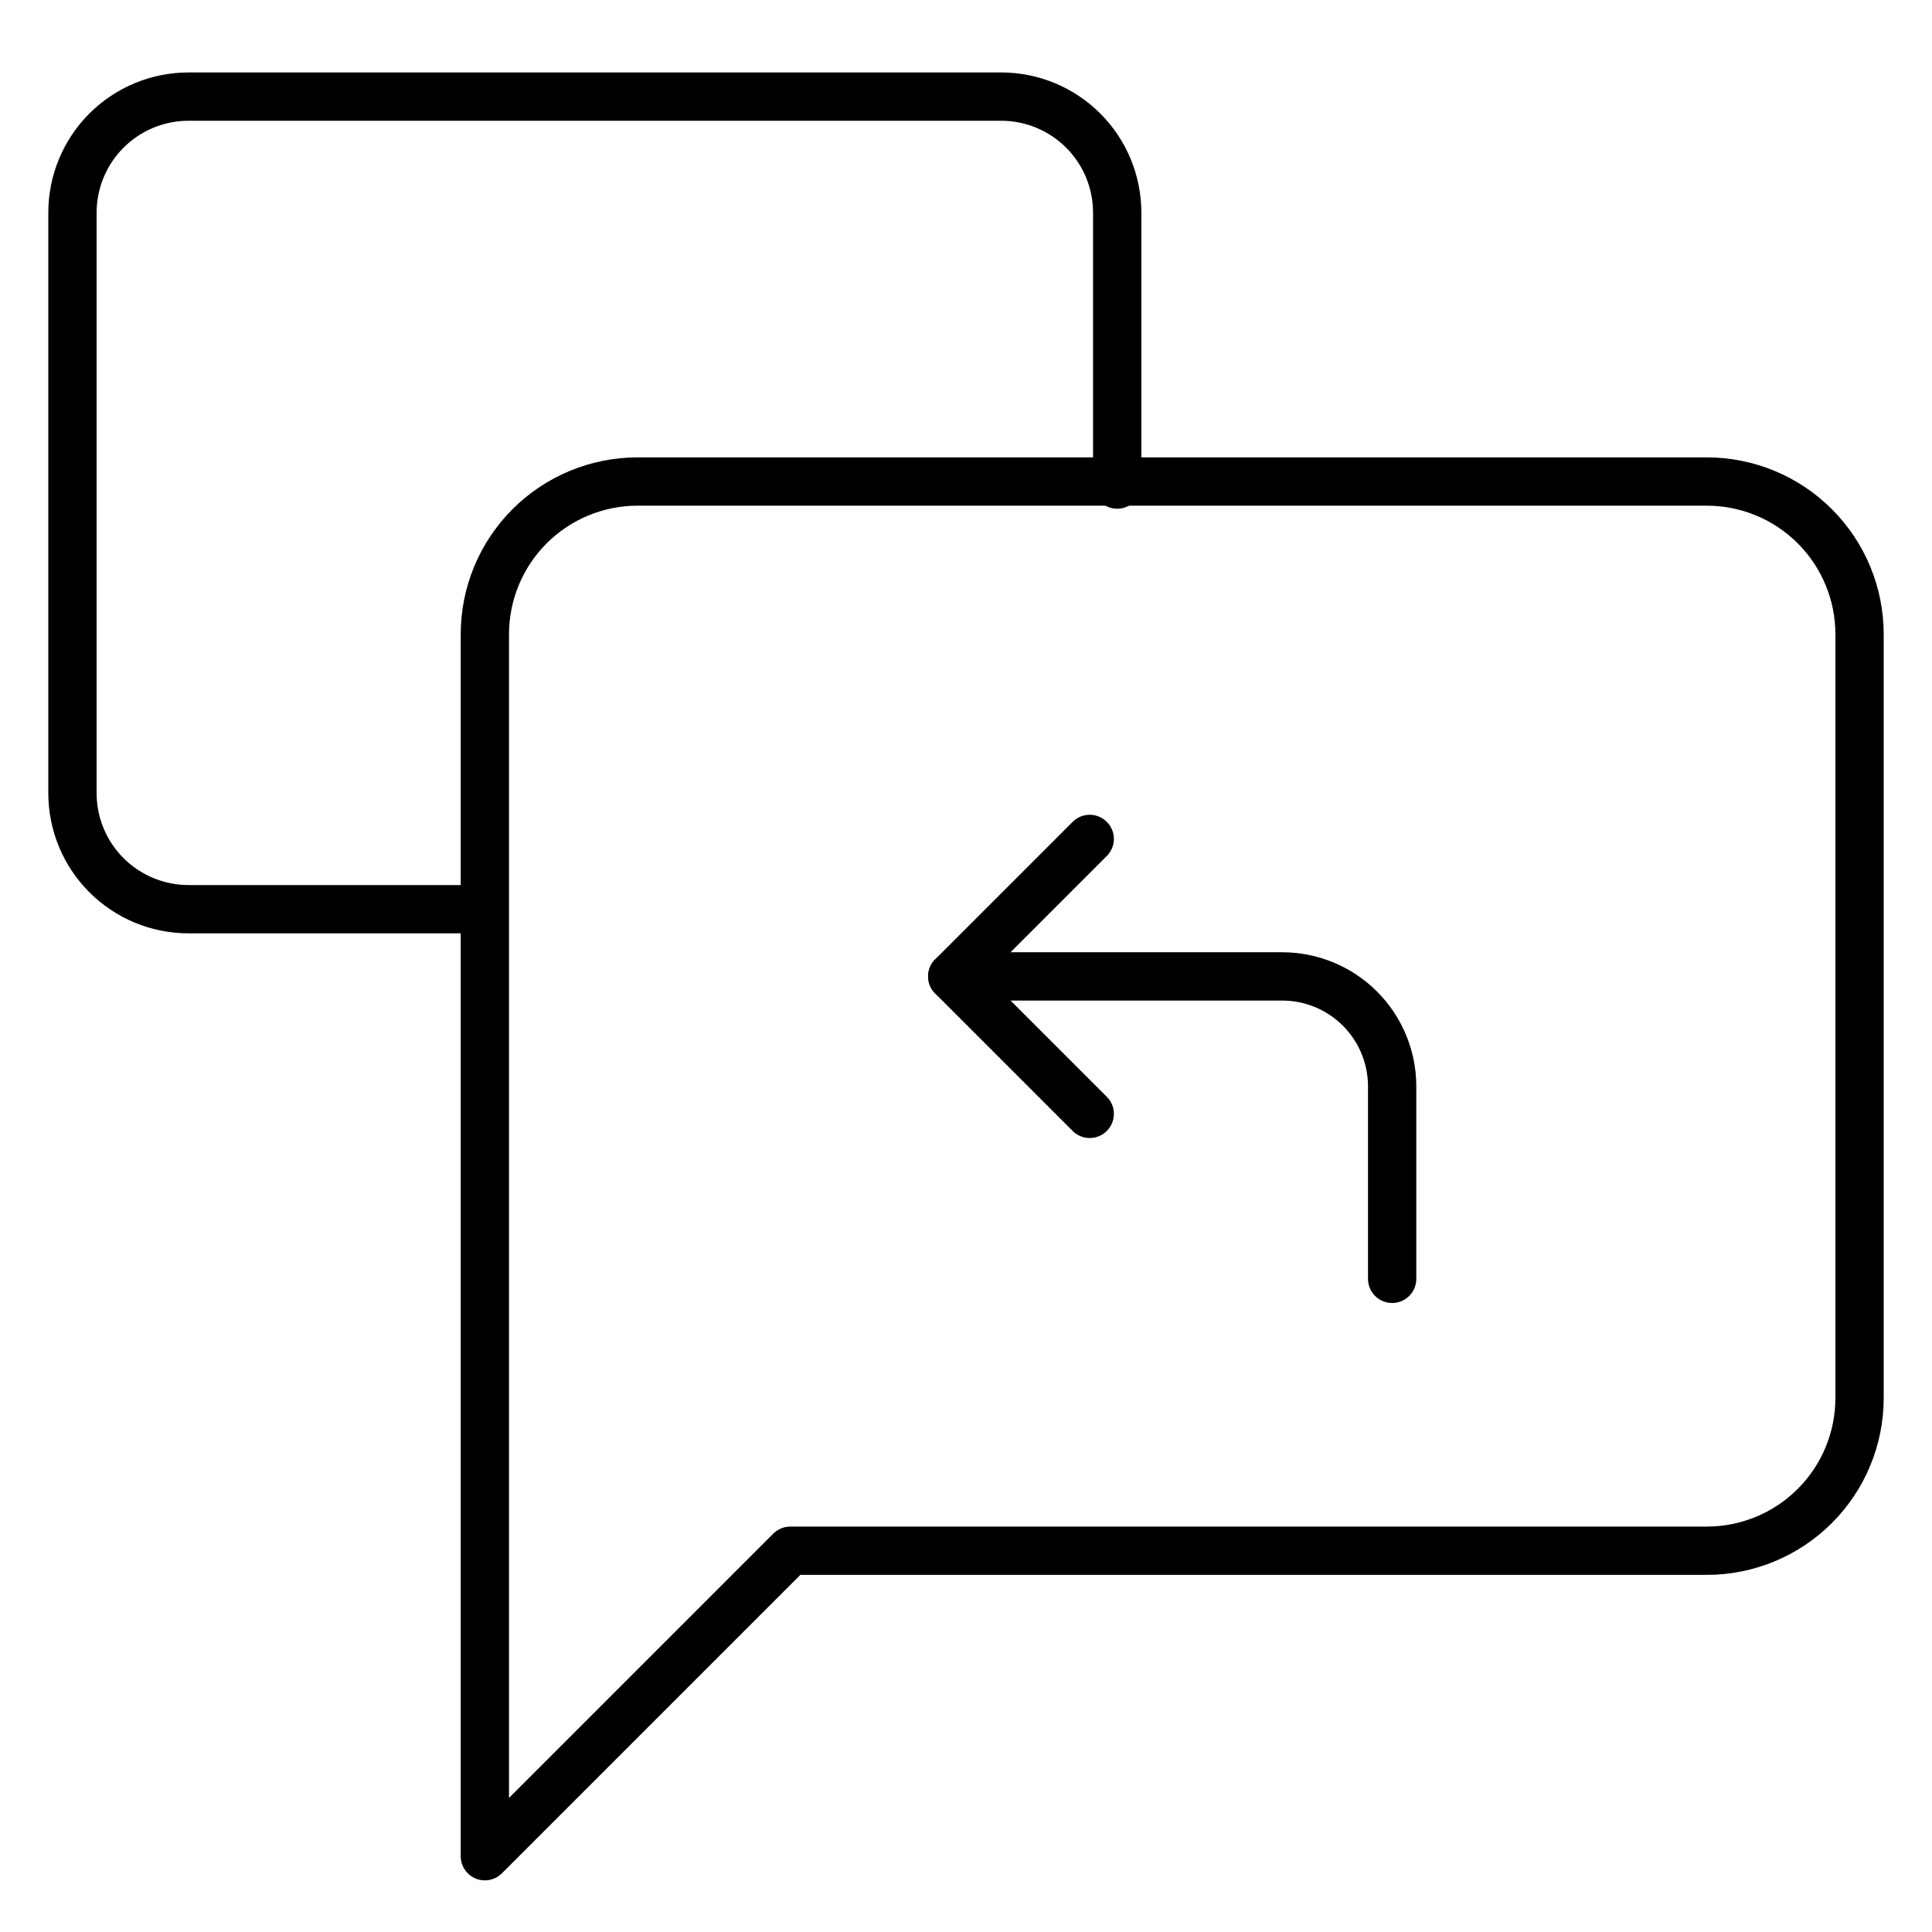
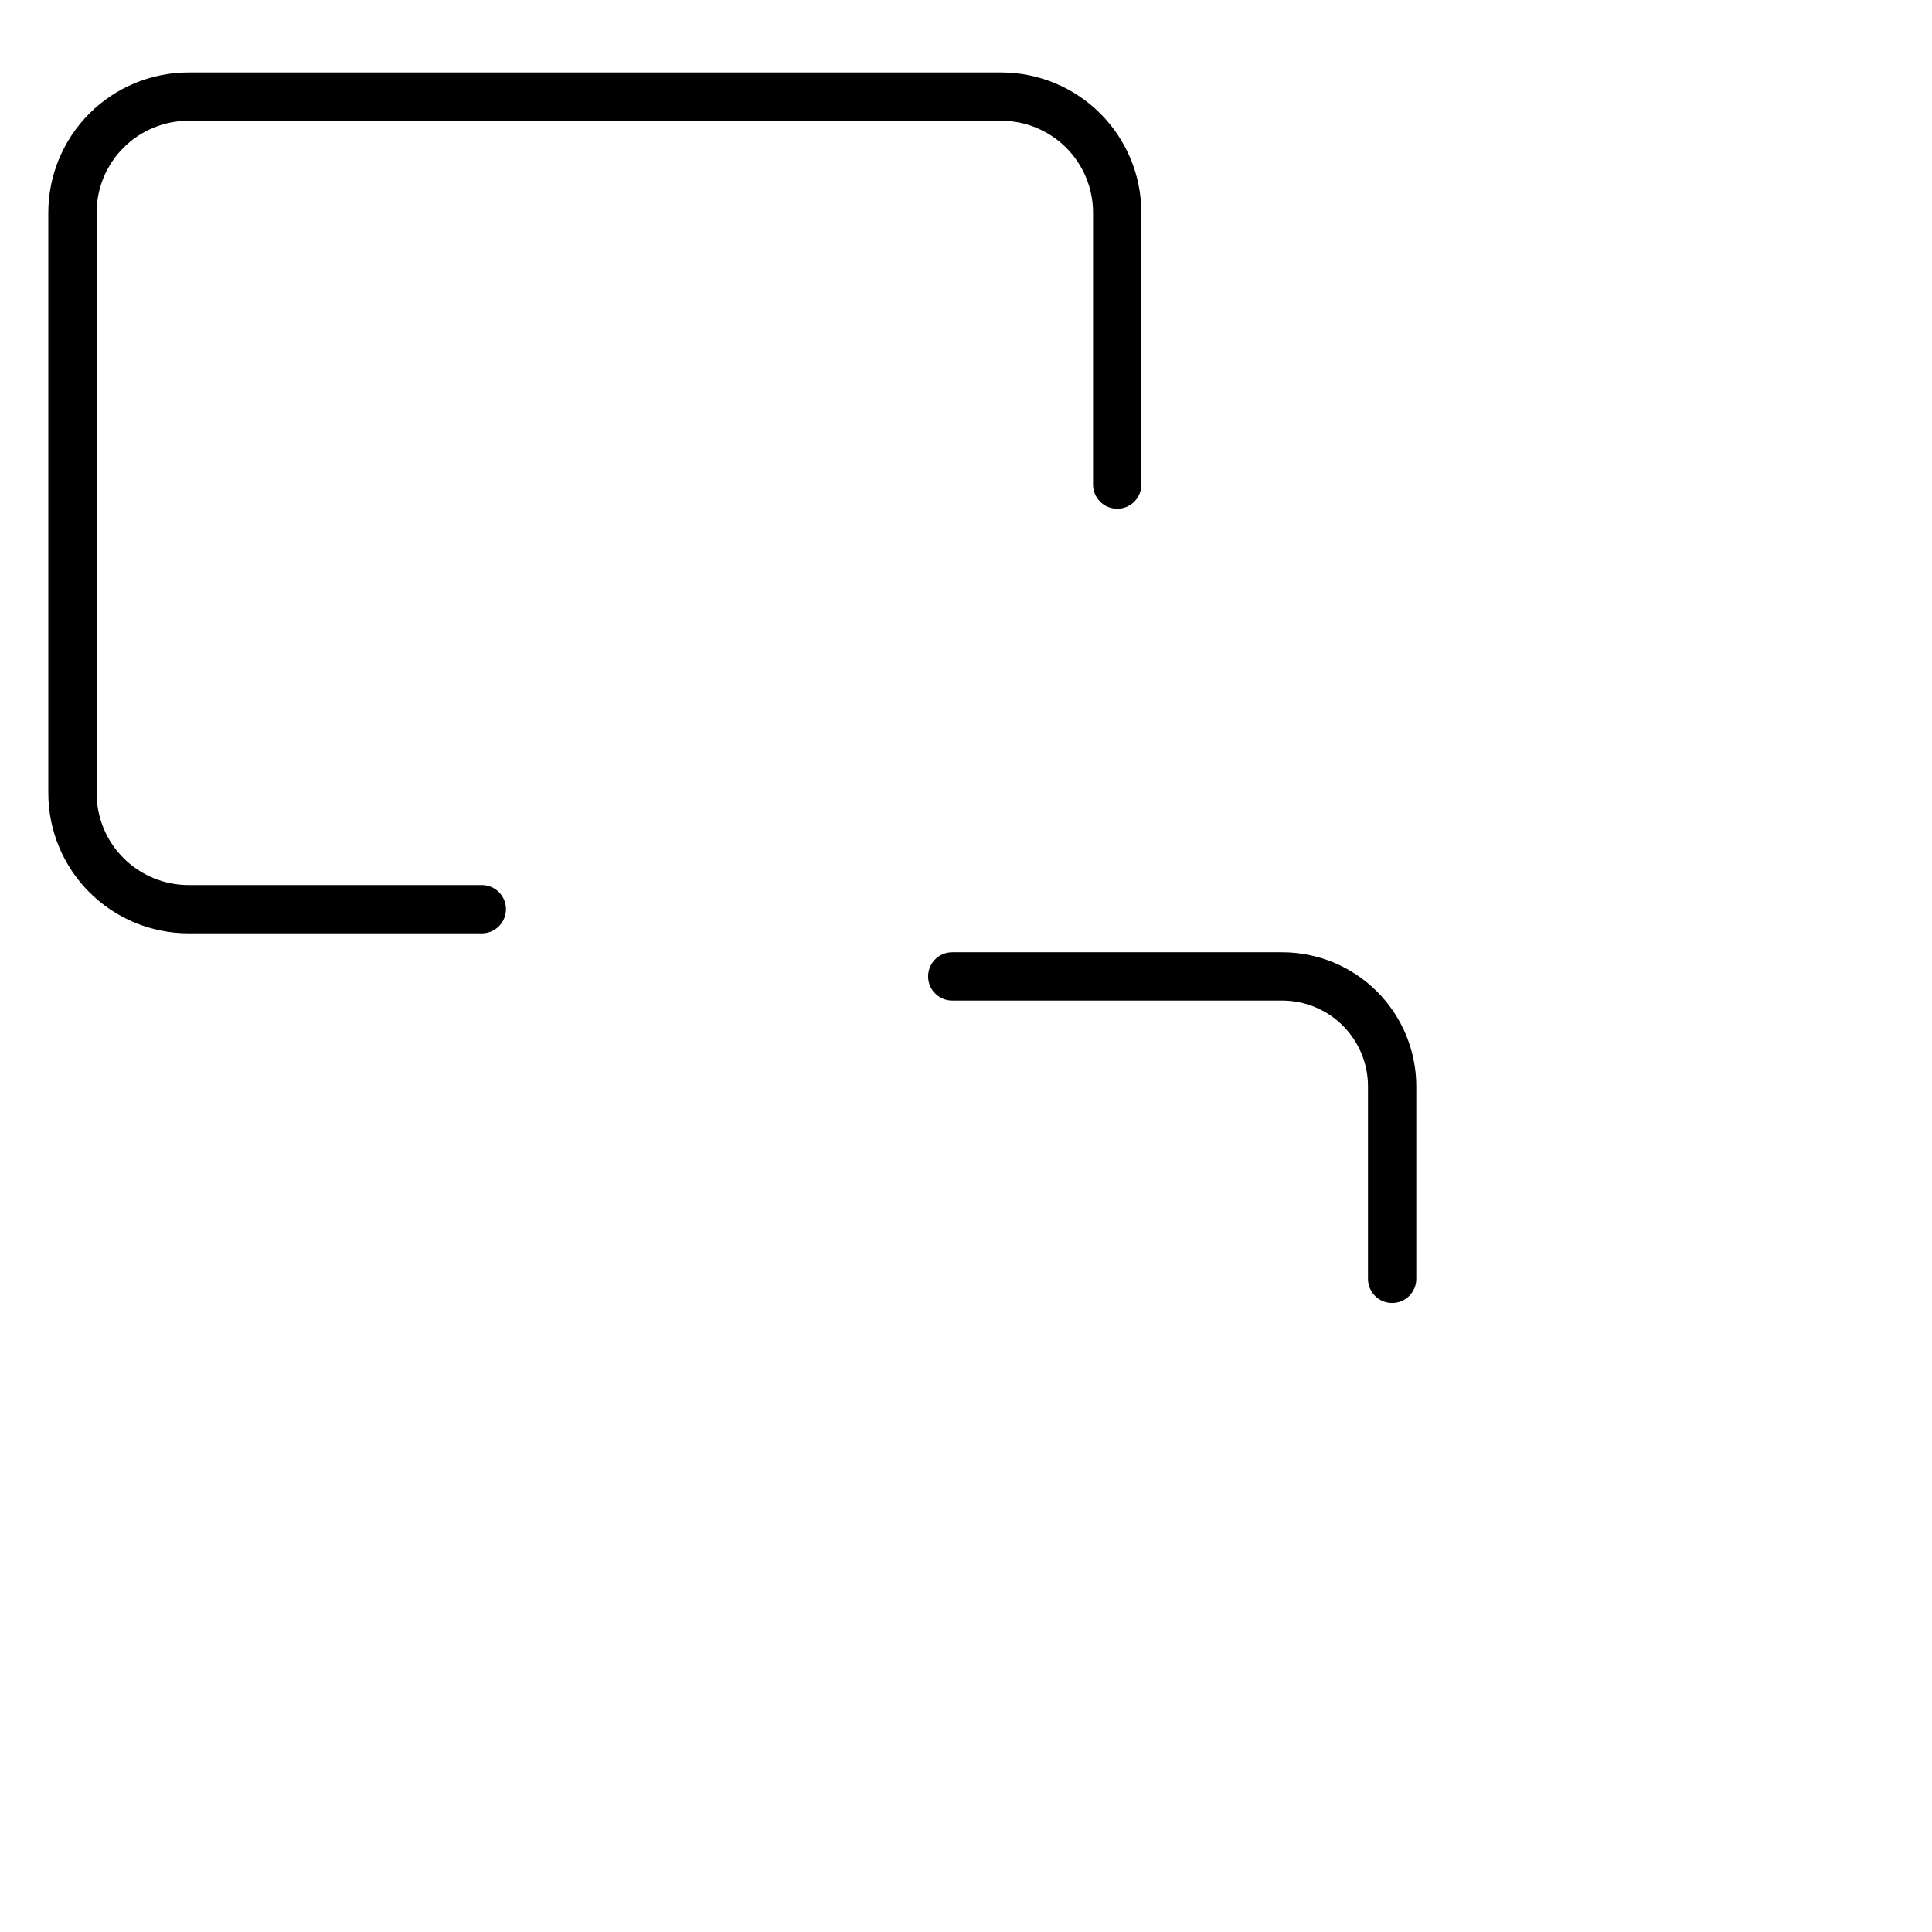
<svg xmlns="http://www.w3.org/2000/svg" width="80" height="80" viewBox="0 0 80 80" fill="none">
-   <rect width="80" height="80" fill="white" />
-   <path d="M77 57.887C77 59.565 76.334 61.173 75.147 62.359C73.961 63.546 72.353 64.212 70.675 64.212H32.727L20.077 76.862V26.263C20.077 24.586 20.743 22.977 21.929 21.791C23.116 20.605 24.724 19.939 26.402 19.939H70.675C72.353 19.939 73.961 20.605 75.147 21.791C76.334 22.977 77 24.586 77 26.263V57.887Z" stroke="black" stroke-width="2" stroke-linecap="round" stroke-linejoin="round" />
  <path d="M19.95 37.648H7.807C6.532 37.648 5.309 37.141 4.408 36.24C3.506 35.339 3 34.116 3 32.841V8.807C3 7.532 3.506 6.309 4.408 5.408C5.309 4.506 6.532 4 7.807 4H41.455C42.73 4 43.952 4.506 44.854 5.408C45.755 6.309 46.261 7.532 46.261 8.807V20.065" stroke="black" stroke-width="2" stroke-linecap="round" stroke-linejoin="round" />
-   <path d="M45.123 46.123L39.431 40.431L45.123 34.738" stroke="black" stroke-width="2" stroke-linecap="round" stroke-linejoin="round" />
  <path d="M57.646 52.954V44.984C57.646 43.777 57.166 42.618 56.312 41.764C55.458 40.91 54.3 40.431 53.092 40.431H39.431" stroke="black" stroke-width="2" stroke-linecap="round" stroke-linejoin="round" />
</svg>